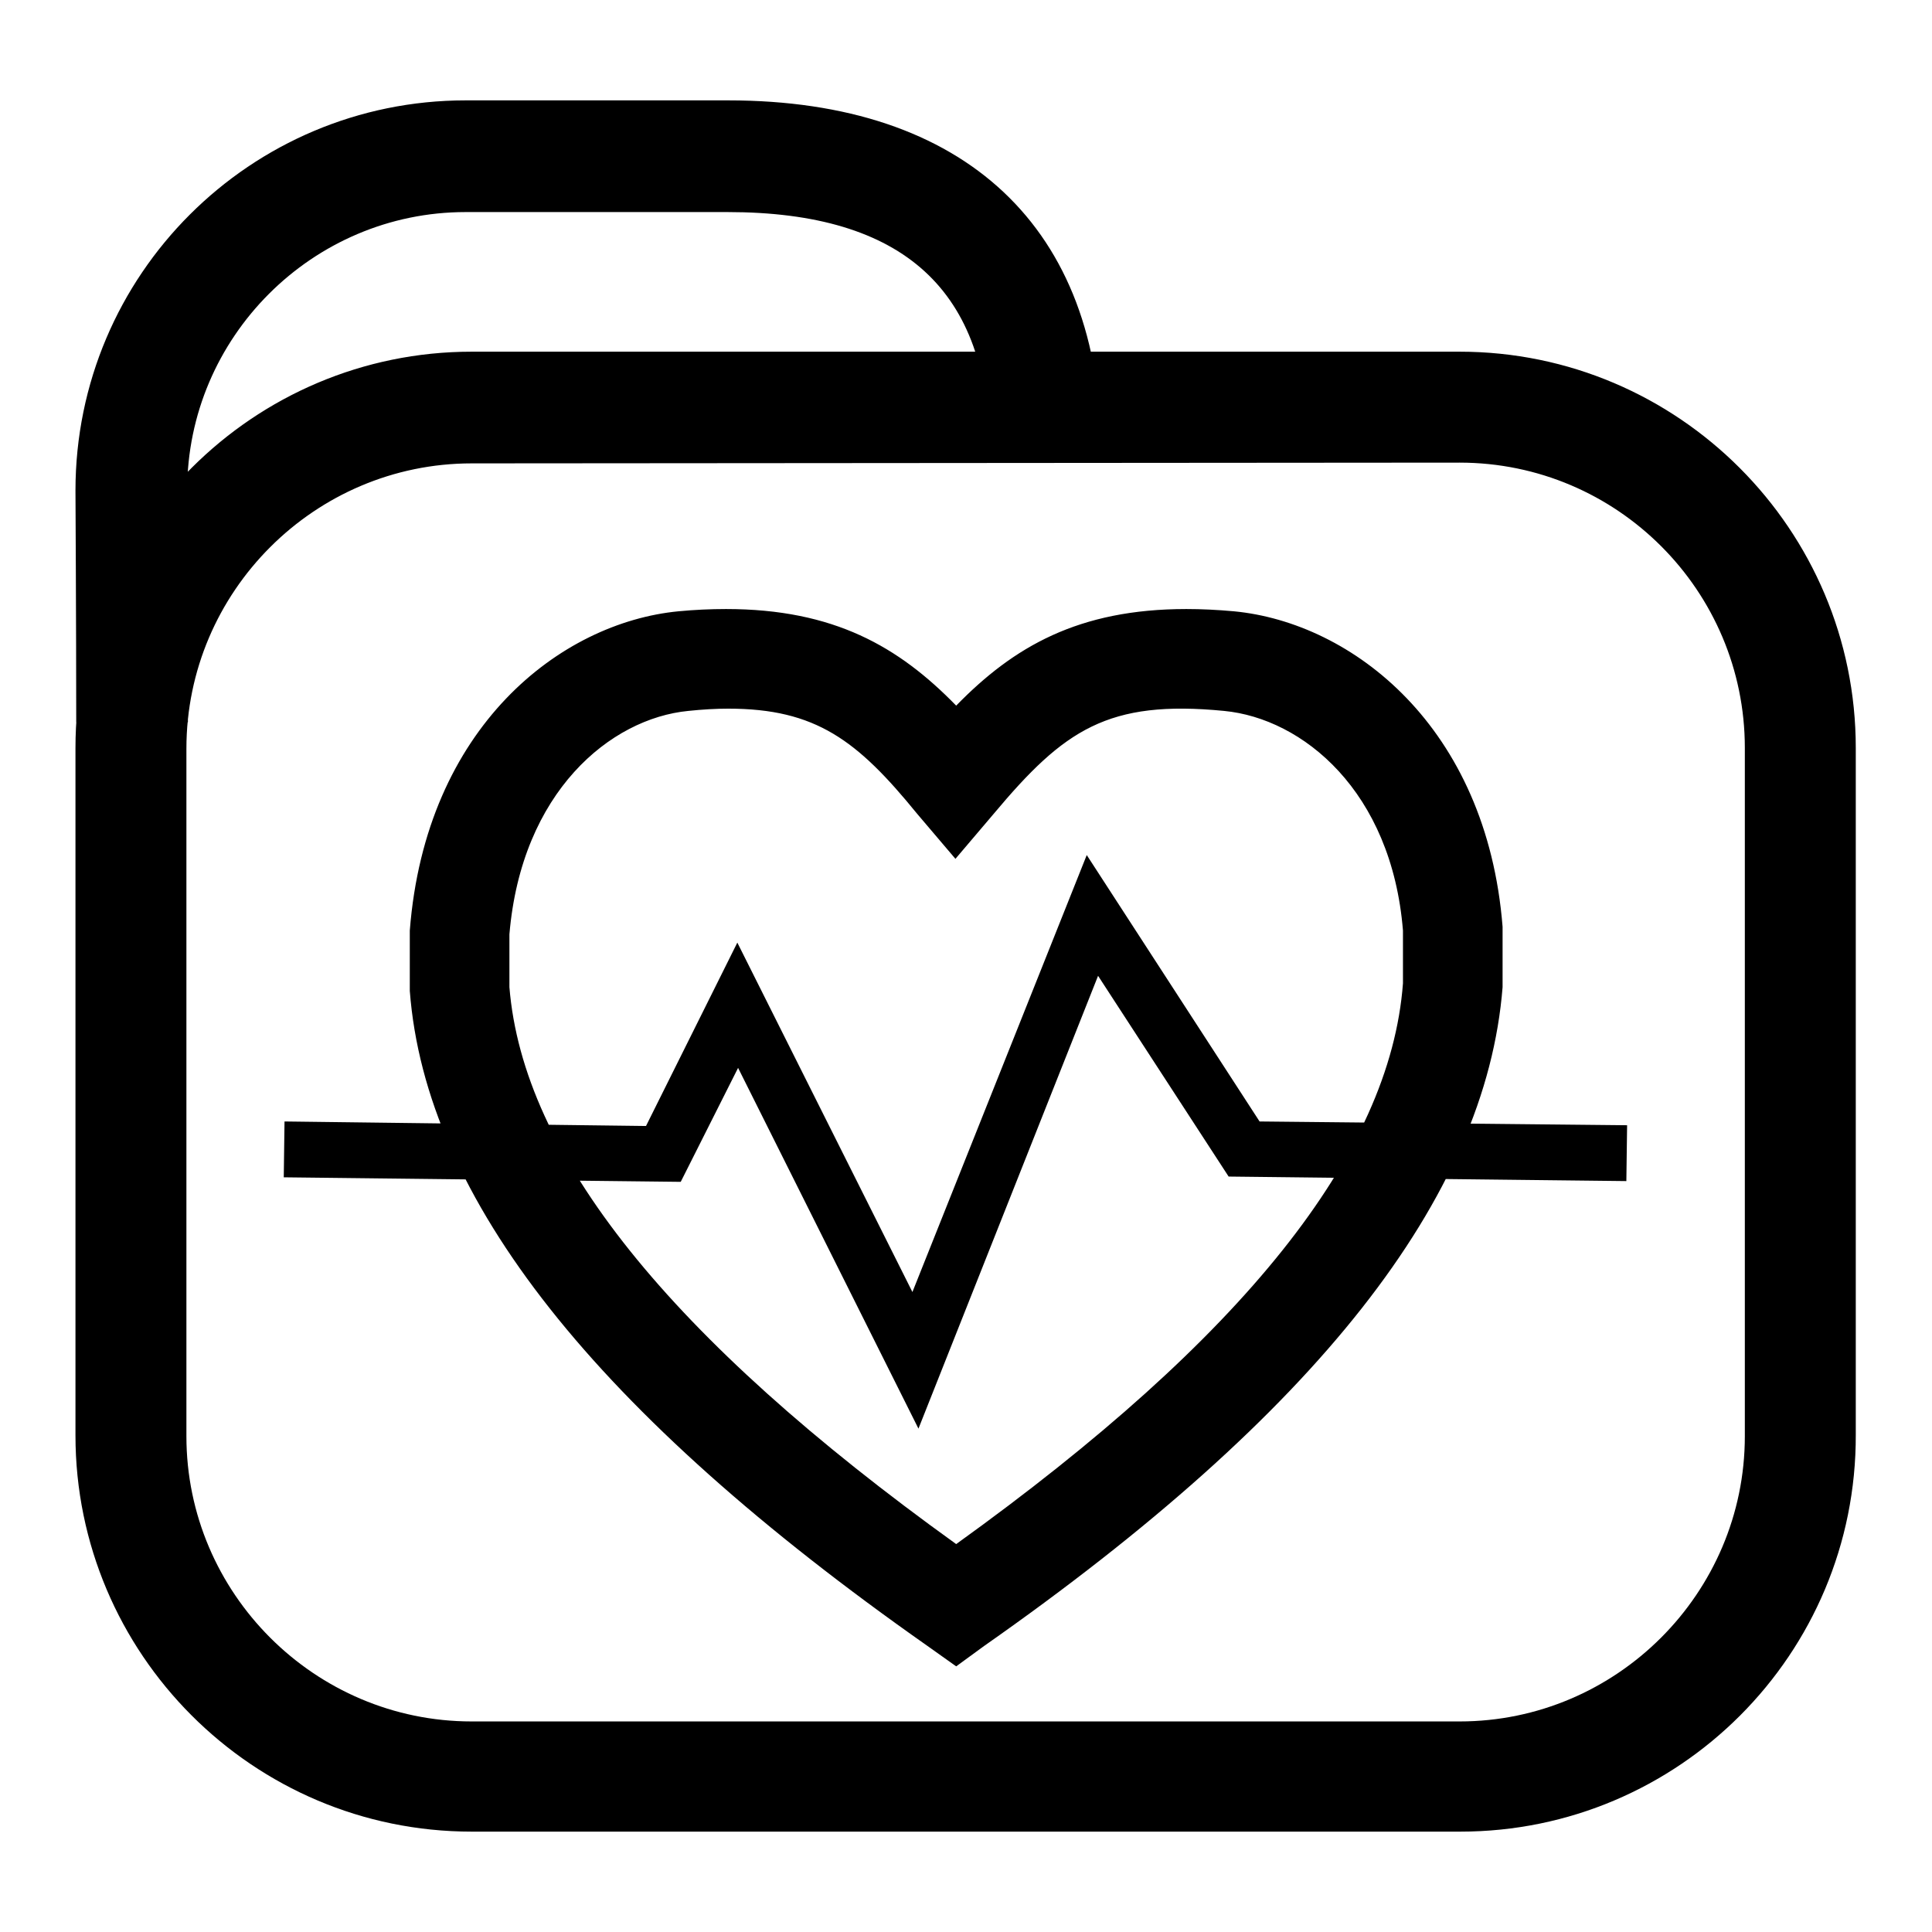
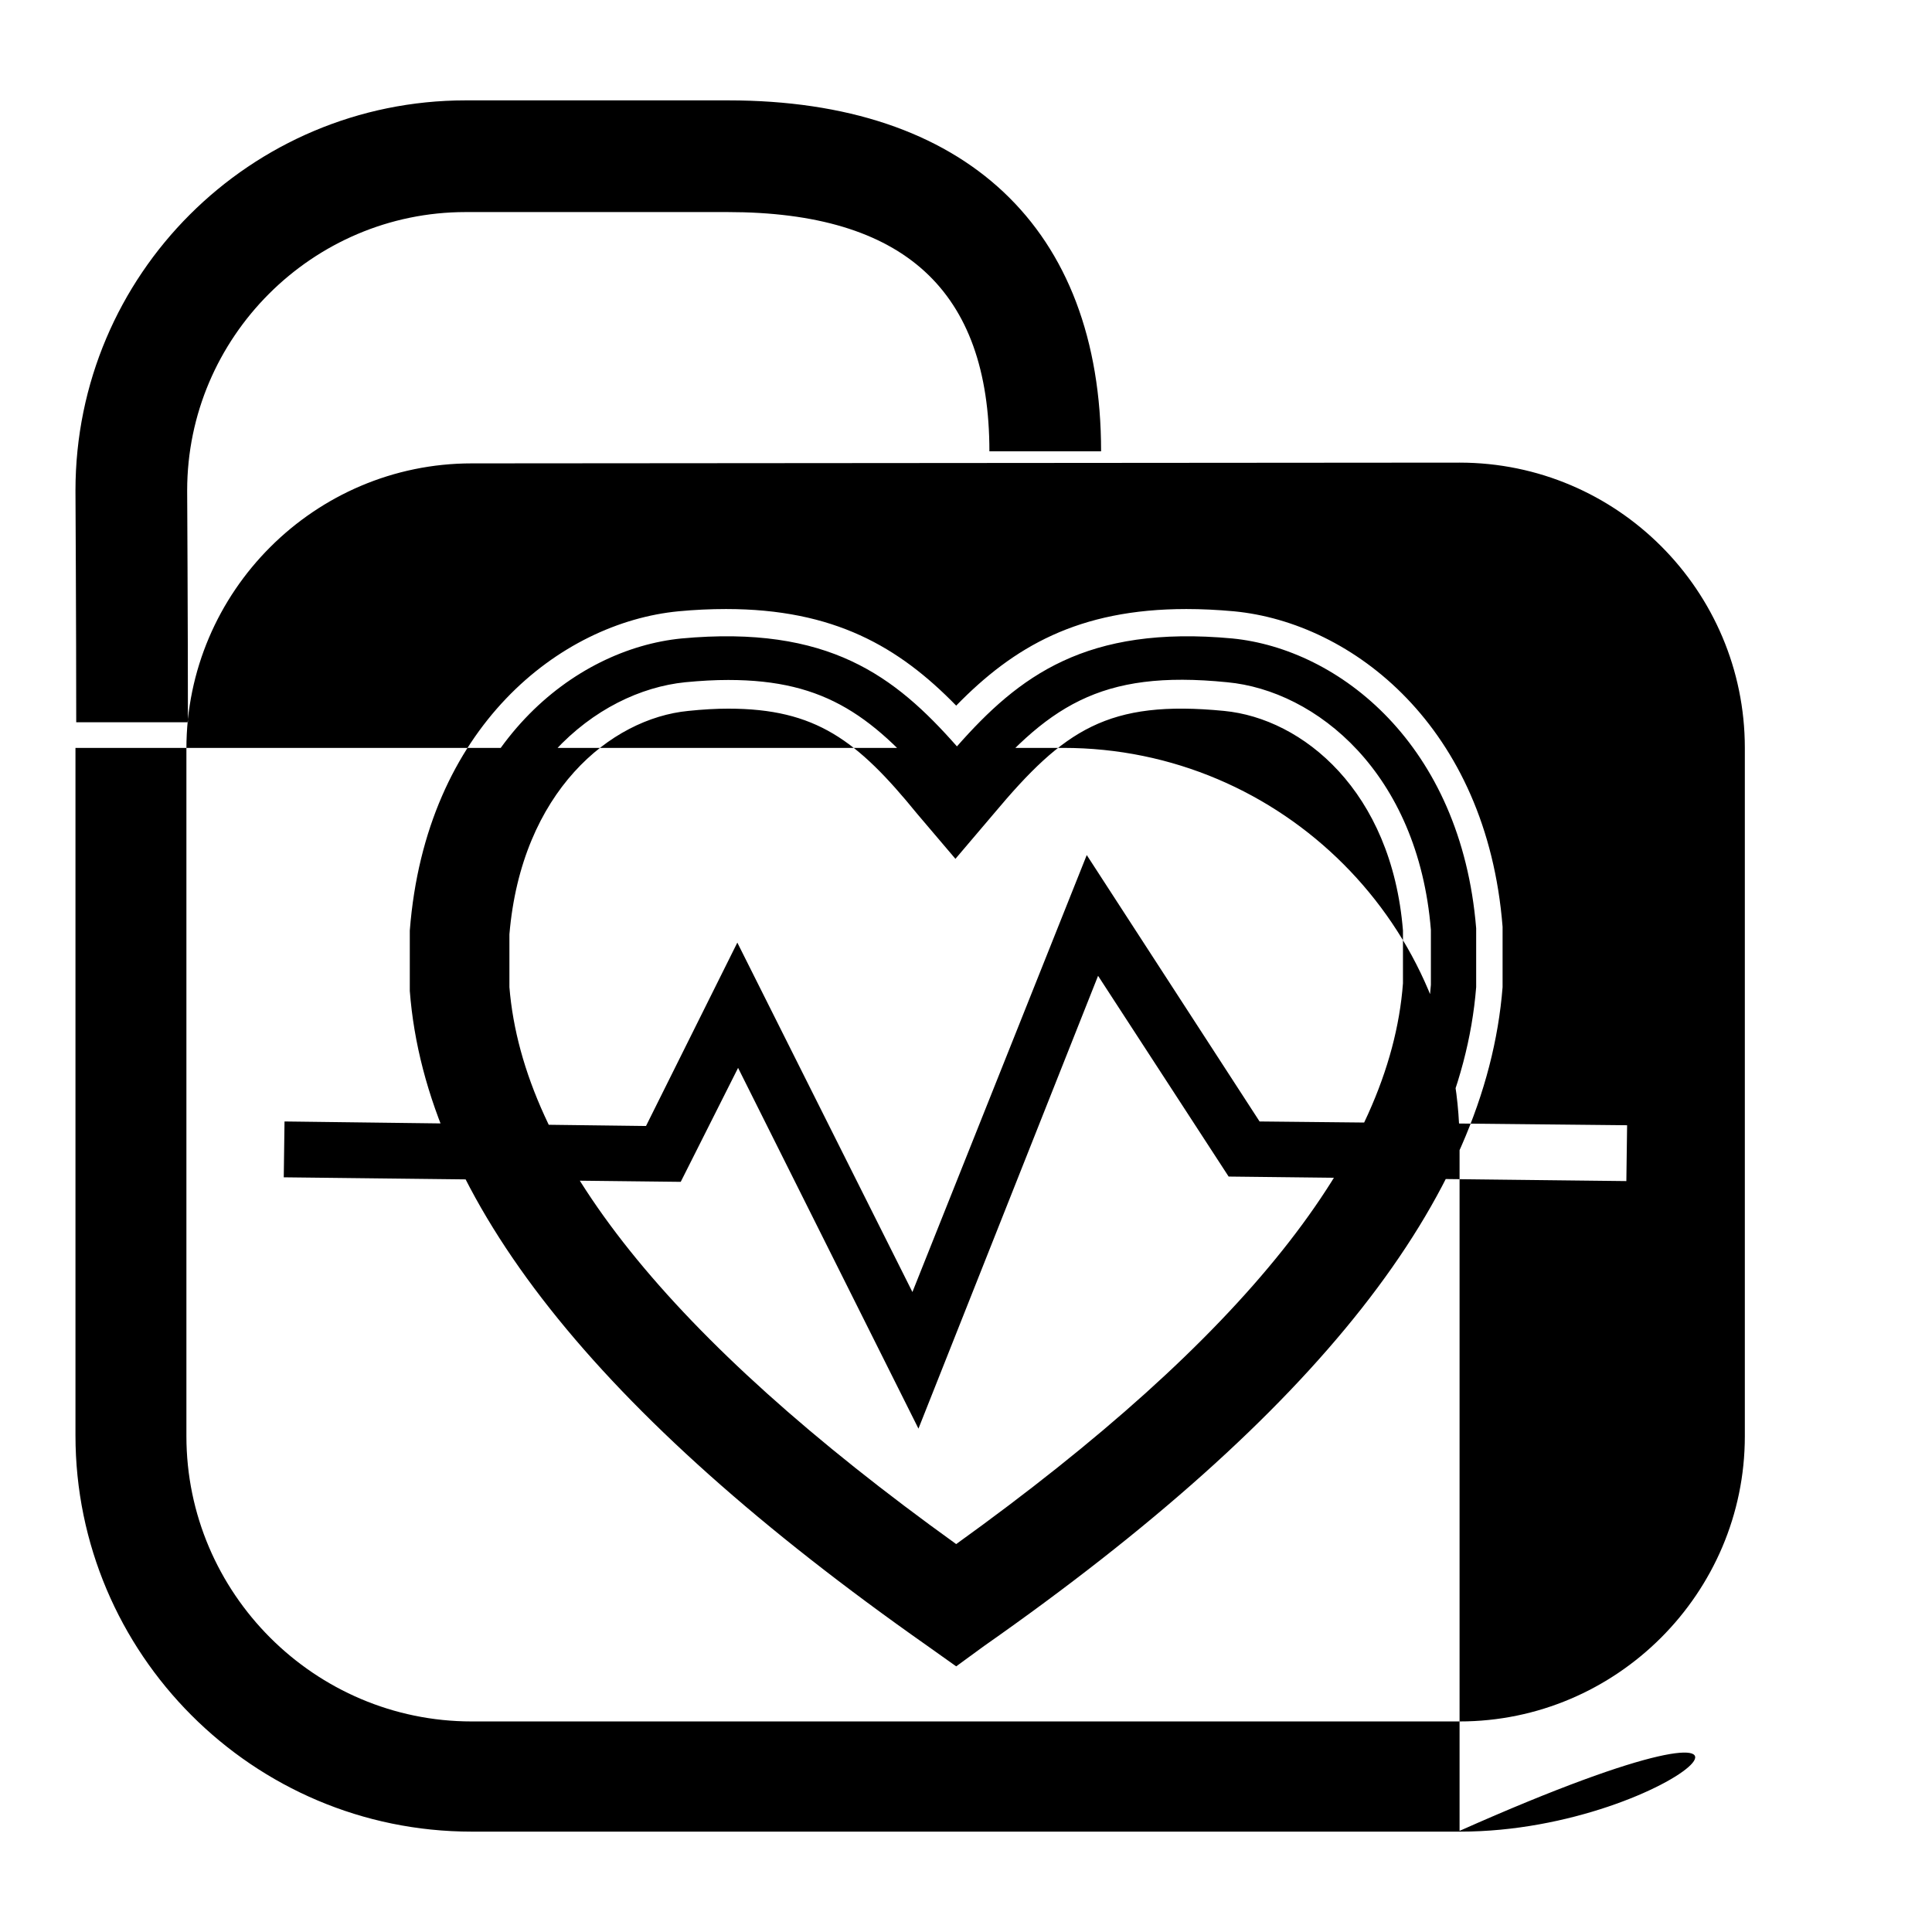
<svg xmlns="http://www.w3.org/2000/svg" version="1.1" x="0px" y="0px" viewBox="0 0 256 256" enable-background="new 0 0 256 256" xml:space="preserve">
  <g>
-     <path fill="#000000" d="M193.5,242.7H62.5c-29,0-52.5-23.6-52.5-52.5V99.1c0-29,23.6-52.5,52.5-52.5h130.9 c29,0,52.5,23.6,52.5,52.5v91C246,219.2,222.4,242.7,193.5,242.7z M62.5,61.4c-20.8,0-37.8,17-37.8,37.8v91.1 c0,20.8,17,37.8,37.8,37.8h130.9c20.8,0,37.8-17,37.8-37.8V99.1c0-20.8-16.9-37.8-37.8-37.8L62.5,61.4L62.5,61.4z M24.9,95.7H10.1 C10.1,82.7,10,65,10,65c0-28.6,23.2-51.7,51.7-51.7h34.8c31.4,0,49.4,16.9,49.4,46.5h-14.8c0-21.3-11.3-31.7-34.7-31.7H61.7 c-20.3,0-36.9,16.6-36.9,36.9C24.8,64.9,24.9,82.6,24.9,95.7L24.9,95.7z M126.7,216.2L125,215c-43-30.2-65-57.7-67-84l0-7.8 c2-24.6,18.1-37.2,32.3-38.6c19.5-1.8,28.3,5,36.5,14.3c8.2-9.3,17.1-16.1,36.5-14.3c14.1,1.4,30.3,14,32.3,38.4l0,7.8 c-2.1,26.5-24,54-67.1,84.3L126.7,216.2z M96.5,90.1c-1.8,0-3.6,0.1-5.7,0.3c-11.8,1.2-25.3,12-27,33.1l0,7.3 c1.9,24,22.5,49.7,62.9,78.3c40.4-28.7,61-54.4,62.9-78.6l0-7.3c-1.7-20.8-15.2-31.7-27-32.8c-16.9-1.7-23.9,3.2-33.7,14.9 l-2.2,2.7l-2.2-2.7C115.9,95,109.5,90.1,96.5,90.1z M126.7,220.8l-3.8-2.7c-44-30.9-66.5-59.3-68.6-86.8l0-8 c2.1-27,20-40.8,35.6-42.3c2.1-0.2,4.2-0.3,6.3-0.3c14.3,0,22.9,5,30.5,12.8c7.6-7.8,16.2-12.8,30.5-12.8c2,0,4.1,0.1,6.3,0.3 c15.7,1.5,33.5,15.3,35.6,41.8l0,8c-2.2,27.9-24.6,56.4-68.7,87.3L126.7,220.8z M96.5,93.9c-1.6,0-3.4,0.1-5.3,0.3 c-10.3,1-22.1,10.7-23.7,29.6l0,7c1.8,22.2,21.1,46.4,59.2,73.8c38.1-27.4,57.5-51.7,59.2-74.3l0-7c-1.5-18.5-13.3-28.1-23.7-29.1 c-15.4-1.5-21.2,2.5-30.5,13.6l-5.1,6l-5.1-6C113.6,98.1,108.1,93.9,96.5,93.9z M121.7,189.3l-23.9-47.8l-7.6,15.1L37.6,156 l0.1-7.4l47.9,0.6l12.1-24.3l23.2,46.3l23.1-57.9l22.9,35.3l48.7,0.5l-0.1,7.4l-52.7-0.6l-17.3-26.6L121.7,189.3z" />
+     <path fill="#000000" d="M193.5,242.7H62.5c-29,0-52.5-23.6-52.5-52.5V99.1h130.9 c29,0,52.5,23.6,52.5,52.5v91C246,219.2,222.4,242.7,193.5,242.7z M62.5,61.4c-20.8,0-37.8,17-37.8,37.8v91.1 c0,20.8,17,37.8,37.8,37.8h130.9c20.8,0,37.8-17,37.8-37.8V99.1c0-20.8-16.9-37.8-37.8-37.8L62.5,61.4L62.5,61.4z M24.9,95.7H10.1 C10.1,82.7,10,65,10,65c0-28.6,23.2-51.7,51.7-51.7h34.8c31.4,0,49.4,16.9,49.4,46.5h-14.8c0-21.3-11.3-31.7-34.7-31.7H61.7 c-20.3,0-36.9,16.6-36.9,36.9C24.8,64.9,24.9,82.6,24.9,95.7L24.9,95.7z M126.7,216.2L125,215c-43-30.2-65-57.7-67-84l0-7.8 c2-24.6,18.1-37.2,32.3-38.6c19.5-1.8,28.3,5,36.5,14.3c8.2-9.3,17.1-16.1,36.5-14.3c14.1,1.4,30.3,14,32.3,38.4l0,7.8 c-2.1,26.5-24,54-67.1,84.3L126.7,216.2z M96.5,90.1c-1.8,0-3.6,0.1-5.7,0.3c-11.8,1.2-25.3,12-27,33.1l0,7.3 c1.9,24,22.5,49.7,62.9,78.3c40.4-28.7,61-54.4,62.9-78.6l0-7.3c-1.7-20.8-15.2-31.7-27-32.8c-16.9-1.7-23.9,3.2-33.7,14.9 l-2.2,2.7l-2.2-2.7C115.9,95,109.5,90.1,96.5,90.1z M126.7,220.8l-3.8-2.7c-44-30.9-66.5-59.3-68.6-86.8l0-8 c2.1-27,20-40.8,35.6-42.3c2.1-0.2,4.2-0.3,6.3-0.3c14.3,0,22.9,5,30.5,12.8c7.6-7.8,16.2-12.8,30.5-12.8c2,0,4.1,0.1,6.3,0.3 c15.7,1.5,33.5,15.3,35.6,41.8l0,8c-2.2,27.9-24.6,56.4-68.7,87.3L126.7,220.8z M96.5,93.9c-1.6,0-3.4,0.1-5.3,0.3 c-10.3,1-22.1,10.7-23.7,29.6l0,7c1.8,22.2,21.1,46.4,59.2,73.8c38.1-27.4,57.5-51.7,59.2-74.3l0-7c-1.5-18.5-13.3-28.1-23.7-29.1 c-15.4-1.5-21.2,2.5-30.5,13.6l-5.1,6l-5.1-6C113.6,98.1,108.1,93.9,96.5,93.9z M121.7,189.3l-23.9-47.8l-7.6,15.1L37.6,156 l0.1-7.4l47.9,0.6l12.1-24.3l23.2,46.3l23.1-57.9l22.9,35.3l48.7,0.5l-0.1,7.4l-52.7-0.6l-17.3-26.6L121.7,189.3z" />
  </g>
</svg>